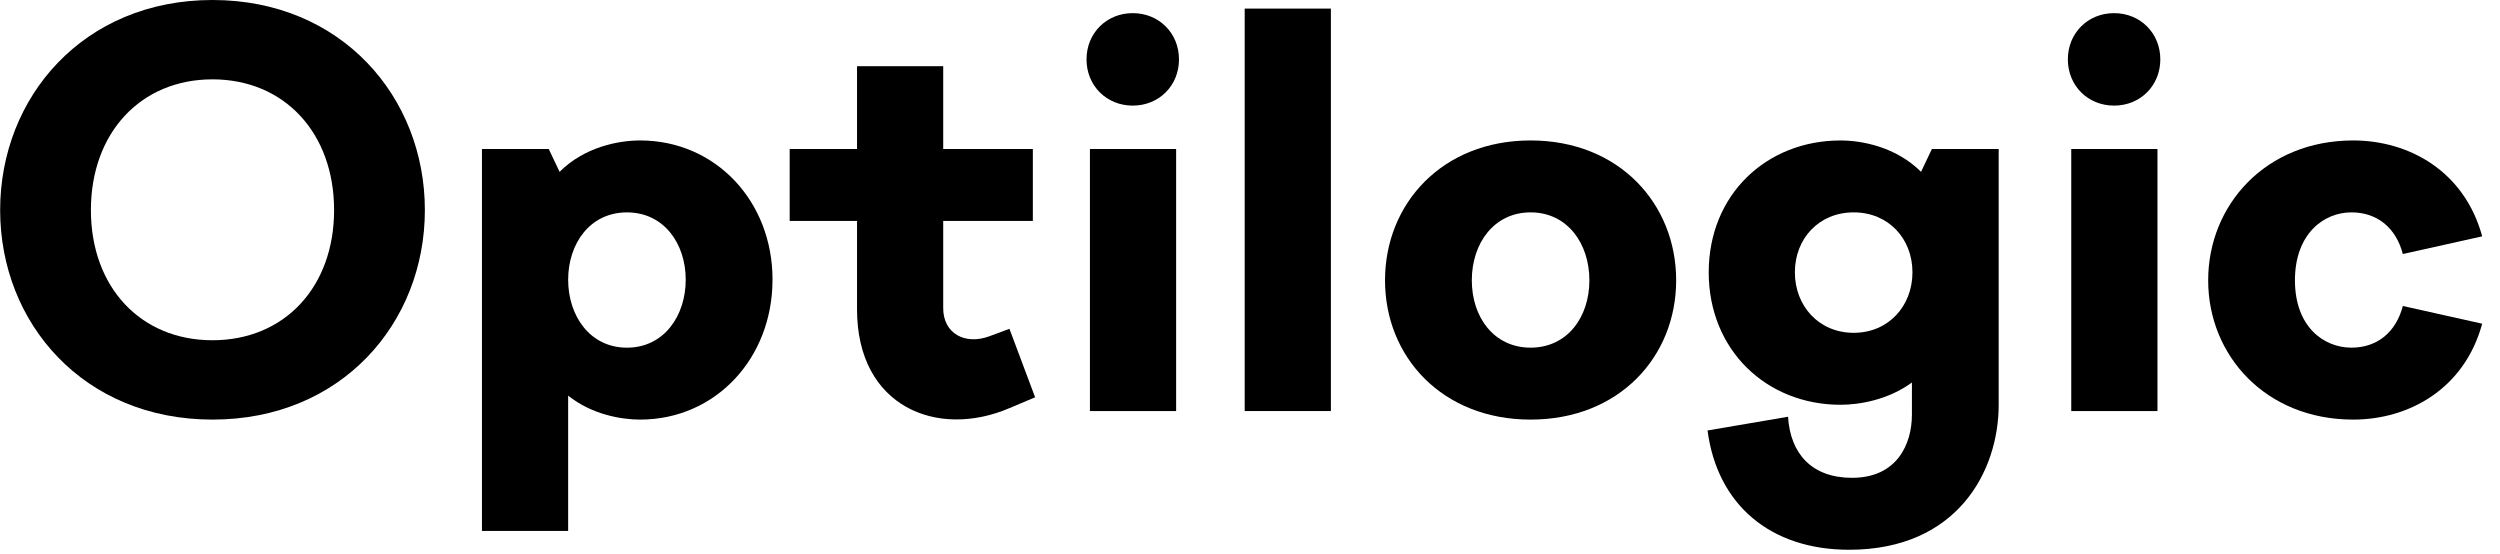
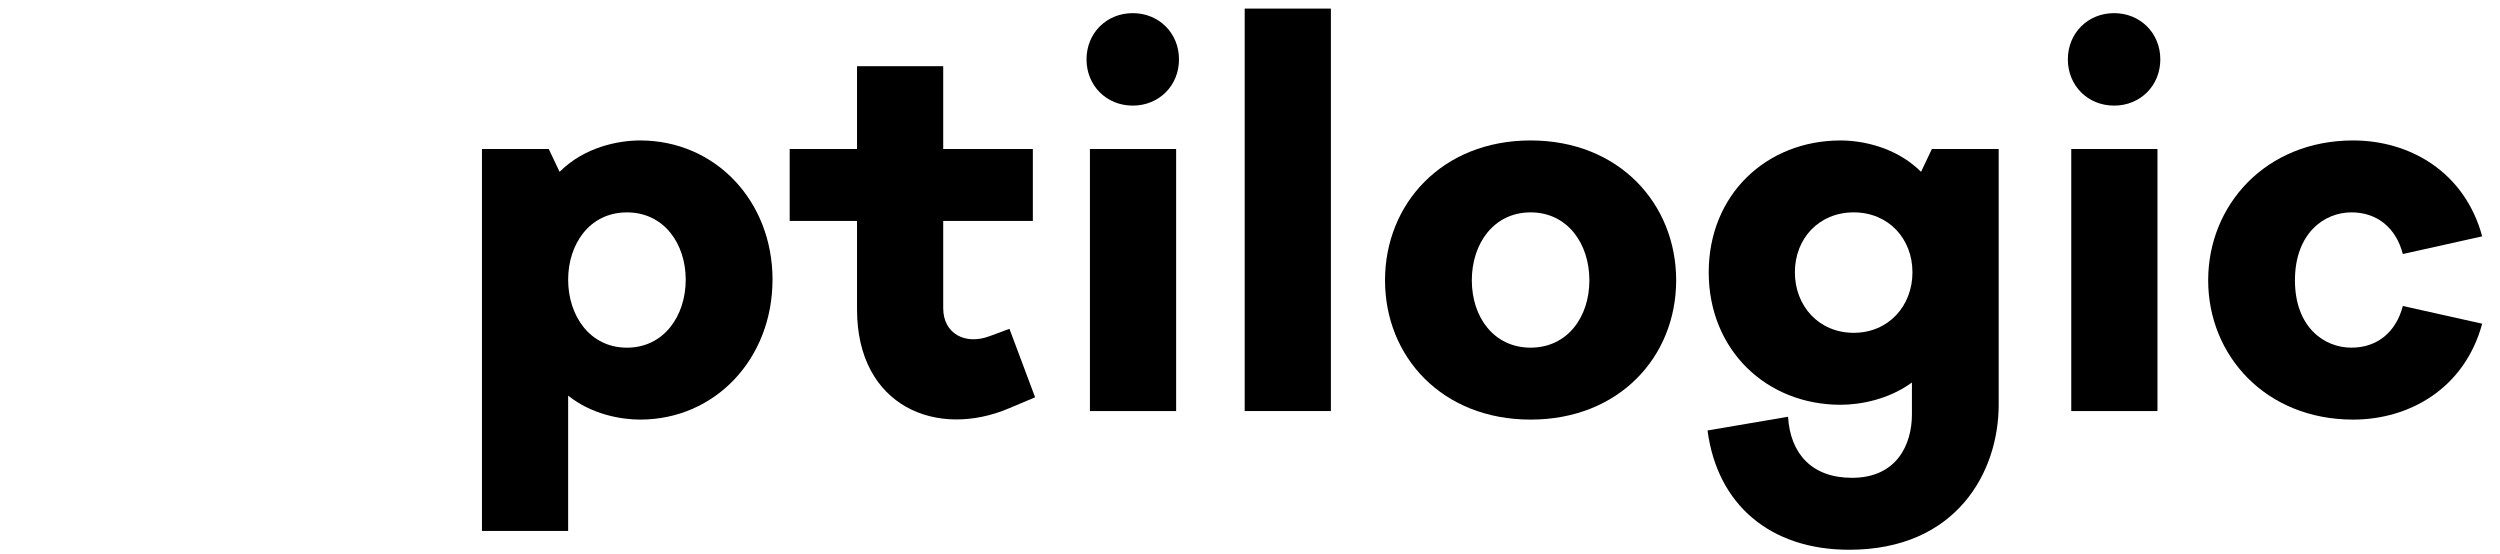
<svg xmlns="http://www.w3.org/2000/svg" width="189.7" height="42" viewBox="0 0 140 31">
-   <path d="M23.787 11.766C23.787 18.096 19.119 23.5 11.894 23.5C4.668 23.5 0 18.097 0 11.766C0 5.434 4.668 0 11.894 0C19.119 0 23.787 5.436 23.787 11.766ZM5.083 11.766C5.083 16.082 7.865 19.056 11.892 19.056C15.92 19.056 18.703 16.082 18.703 11.766C18.703 7.45 15.921 4.444 11.892 4.444C7.863 4.444 5.083 7.45 5.083 11.766Z" />
  <path d="M43.257 15.667C43.257 20.079 40.061 23.5 35.839 23.5C34.784 23.5 33.122 23.213 31.812 22.157V29.734H26.984V8.345H30.725L31.332 9.624C32.739 8.218 34.658 7.866 35.841 7.866C40.061 7.866 43.259 11.255 43.259 15.667H43.257ZM31.812 15.667C31.812 17.681 33.026 19.472 35.104 19.472C37.183 19.472 38.397 17.682 38.397 15.667C38.397 13.652 37.183 11.895 35.104 11.895C33.026 11.895 31.812 13.653 31.812 15.667Z" />
  <path d="M57.838 8.345V12.373H52.818V17.265C52.818 18.671 54.033 19.343 55.408 18.831L56.527 18.415L57.965 22.251L56.527 22.858C52.499 24.585 47.991 22.795 47.991 17.328V12.372H44.219V8.344H47.991V3.708H52.818V8.344H57.838V8.345Z" />
  <path d="M66.023 3.326C66.023 4.797 64.903 5.915 63.433 5.915C61.963 5.915 60.844 4.796 60.844 3.326C60.844 1.856 61.963 0.736 63.433 0.736C64.903 0.736 66.023 1.856 66.023 3.326ZM61.035 23.021V8.345H65.863V23.021H61.035Z" />
  <path d="M120.984 3.326C120.984 4.797 119.864 5.915 118.394 5.915C116.924 5.915 115.805 4.796 115.805 3.326C115.805 1.856 116.924 0.736 118.394 0.736C119.864 0.736 120.984 1.856 120.984 3.326ZM115.996 23.021V8.345H120.824V23.021H115.996Z" />
  <path d="M69.703 23.021V0.481H74.53V23.021H69.703Z" />
  <path d="M93.868 15.699C93.868 19.983 90.672 23.5 85.716 23.5C80.759 23.5 77.562 19.983 77.562 15.699C77.562 11.414 80.759 7.866 85.716 7.866C90.672 7.866 93.868 11.414 93.868 15.699ZM82.423 15.699C82.423 17.777 83.67 19.471 85.716 19.471C87.761 19.471 89.008 17.776 89.008 15.699C89.008 13.622 87.761 11.894 85.716 11.894C83.67 11.894 82.423 13.62 82.423 15.699Z" />
  <path d="M107.583 9.624L108.19 8.345H111.931V22.669C111.931 26.41 109.597 30.79 103.554 30.79C99.142 30.79 96.169 28.264 95.625 24.109L100.134 23.341C100.261 25.419 101.476 26.761 103.715 26.761C106.241 26.761 107.072 24.875 107.072 23.213V21.423C105.762 22.382 104.163 22.67 103.076 22.67C98.921 22.67 95.691 19.602 95.691 15.252C95.691 10.903 98.921 7.867 103.076 7.867C104.259 7.867 106.178 8.219 107.585 9.626L107.583 9.624ZM100.517 15.251C100.517 17.137 101.859 18.64 103.81 18.64C105.76 18.64 107.102 17.137 107.102 15.251C107.102 13.365 105.759 11.894 103.81 11.894C101.86 11.894 100.517 13.365 100.517 15.251Z" />
  <path d="M139.011 13.237L134.567 14.227C134.184 12.758 133.129 11.894 131.689 11.894C130.123 11.894 128.524 13.108 128.524 15.699C128.524 18.29 130.123 19.471 131.689 19.471C133.128 19.471 134.183 18.608 134.567 17.137L139.011 18.129C138.021 21.773 134.919 23.5 131.785 23.5C126.894 23.5 123.664 19.919 123.664 15.699C123.664 11.479 126.894 7.866 131.785 7.866C134.919 7.866 138.021 9.593 139.011 13.237Z" />
</svg>